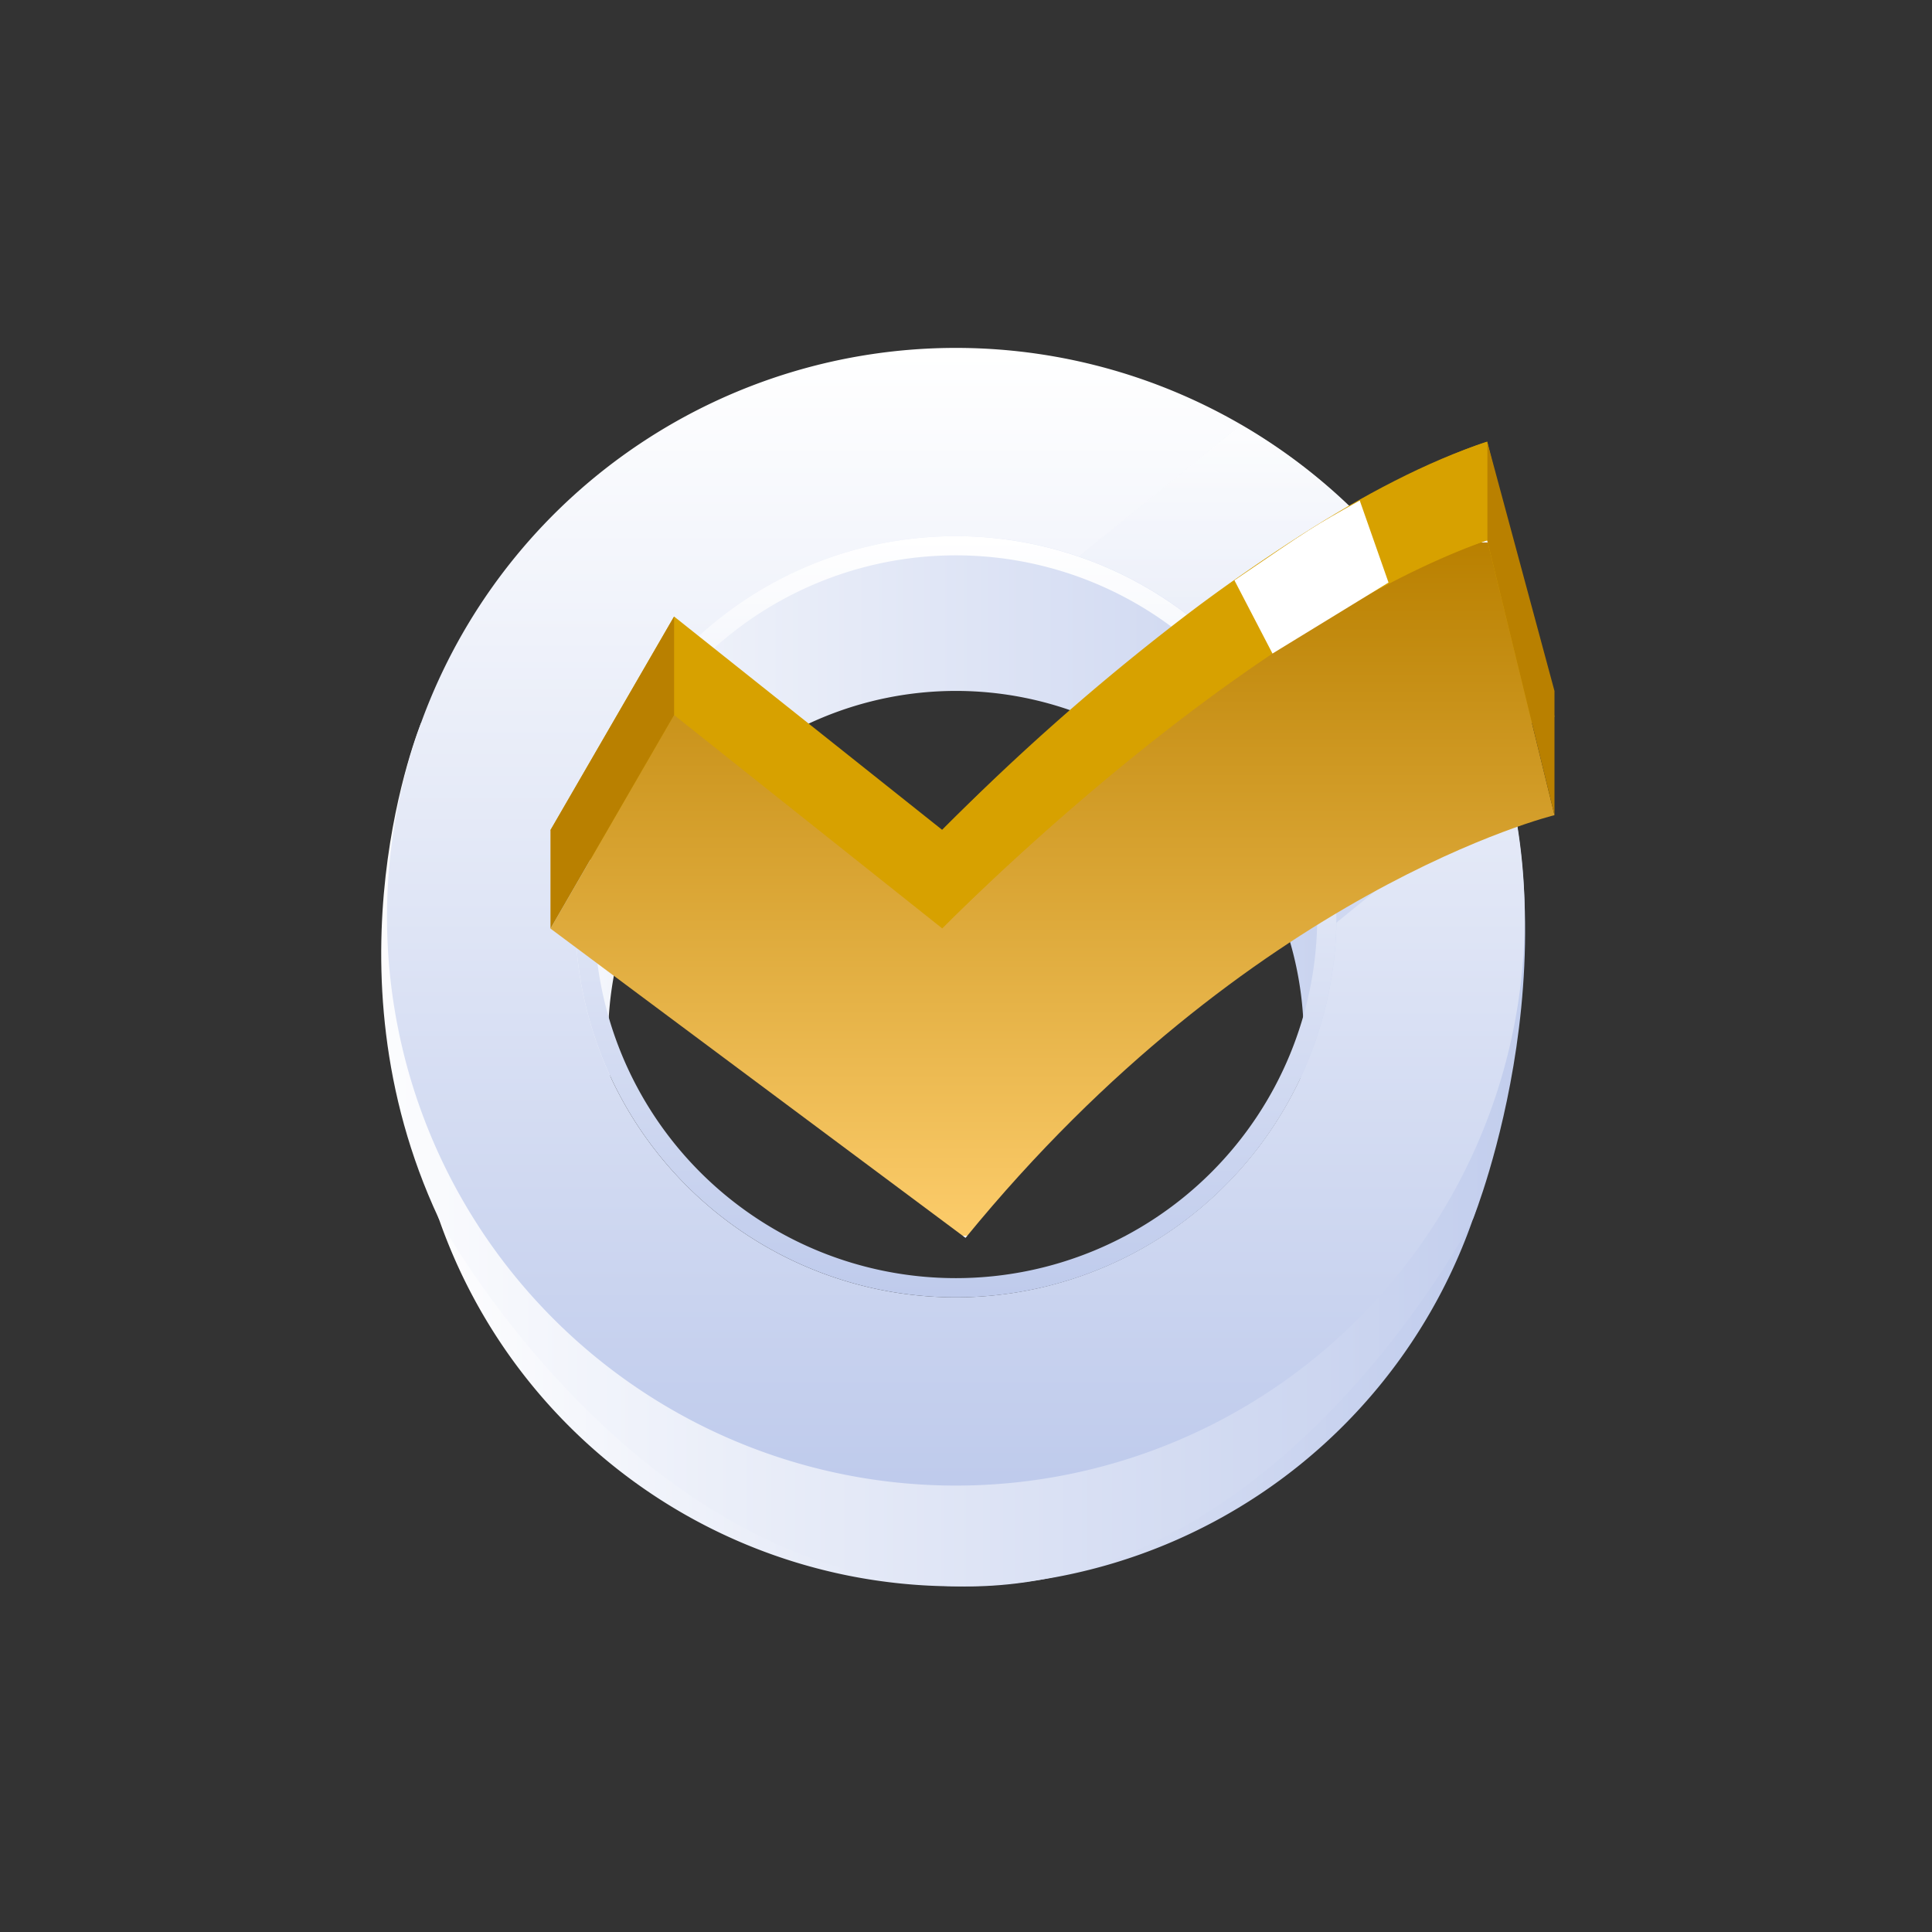
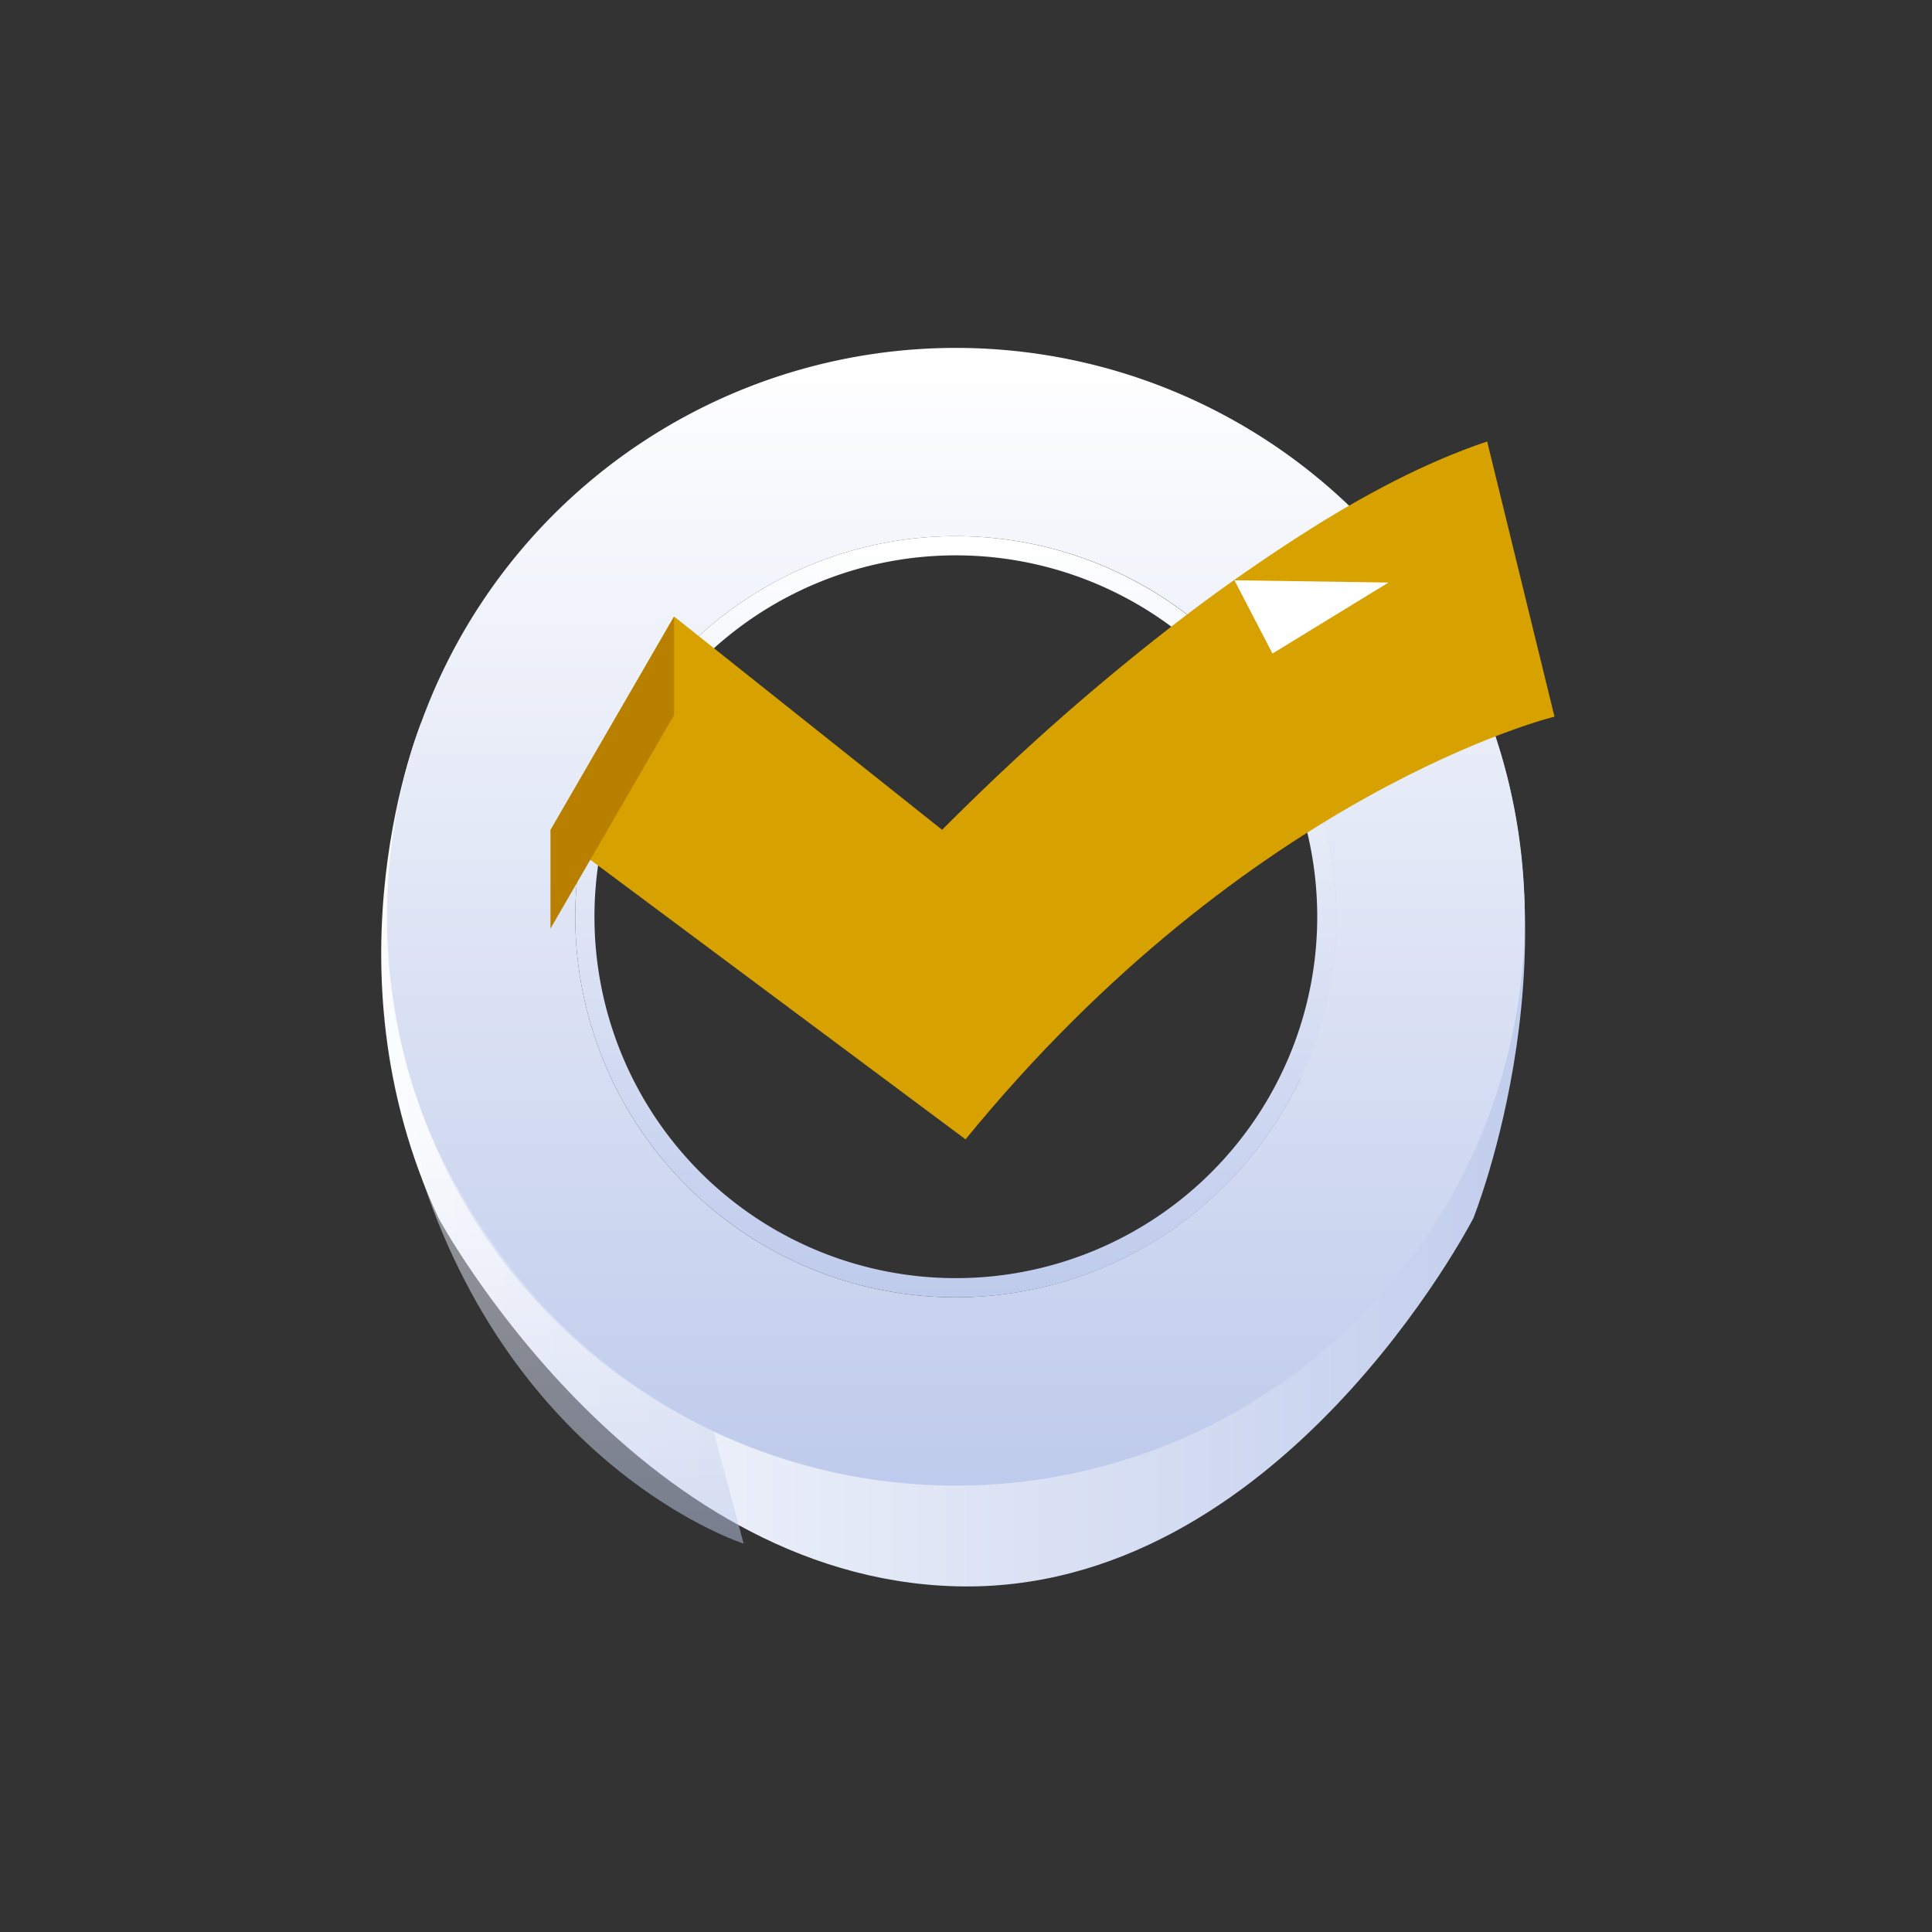
<svg xmlns="http://www.w3.org/2000/svg" xmlns:xlink="http://www.w3.org/1999/xlink" width="522" height="522" viewBox="0 0 522 522">
  <rect x="0" y="0" width="522" height="522" fill="#333333" stroke="none" />
  <defs>
    <linearGradient id="linear-gradient" y1="0.5" x2="1" y2="0.5" gradientUnits="objectBoundingBox">
      <stop offset="0" stop-color="#fff" />
      <stop offset="1" stop-color="#bfcbec" />
    </linearGradient>
    <linearGradient id="linear-gradient-3" x1="0.5" y1="0" x2="0.5" y2="1" xlink:href="#linear-gradient" />
    <linearGradient id="linear-gradient-9" x1="0.5" x2="0.5" y2="1" gradientUnits="objectBoundingBox">
      <stop offset="0" stop-color="#f3f4f8" />
      <stop offset="0" stop-color="#b98000" />
      <stop offset="1" stop-color="#fccc6b" />
      <stop offset="1" stop-color="#fff" />
    </linearGradient>
  </defs>
  <g id="Group_6838" data-name="Group 6838" transform="translate(-16945 -7685)">
    <rect id="Rectangle_2051" data-name="Rectangle 2051" width="522" height="522" transform="translate(16945 7685)" fill="none" />
    <g id="Group_6828" data-name="Group 6828" transform="translate(16676.246 7673.718)">
      <g id="Group_3598" data-name="Group 3598" transform="translate(371.753 105.282)">
-         <path id="Path_16768" data-name="Path 16768" d="M521.332,113.955A147.934,147.934,0,1,0,669.268,261.887,147.932,147.932,0,0,0,521.332,113.955Zm0,241.918a93.986,93.986,0,1,1,93.986-93.986A93.988,93.988,0,0,1,521.332,355.873Z" transform="translate(-366.045 -75.224)" fill="url(#linear-gradient)" />
        <path id="Path_16769" data-name="Path 16769" d="M382.52,134.707s-27.143,65.637,4.765,133.842c0,0,52.37,97.054,139.755,99.407S666.812,268.55,666.812,268.55s30.648-75.989,1.286-142.515l-43.425.755s24.035,197.086-97.634,187.217S416.356,167.062,416.356,167.062Z" transform="translate(-371.753 -33.358)" fill="url(#linear-gradient)" />
        <path id="Path_16770" data-name="Path 16770" d="M525.781,105.282A153.693,153.693,0,1,0,679.447,258.948,153.687,153.687,0,0,0,525.781,105.282Zm0,256.525A102.832,102.832,0,1,1,628.586,258.948,102.959,102.959,0,0,1,525.781,361.807Z" transform="translate(-370.499 -105.282)" fill="url(#linear-gradient-3)" />
        <path id="Path_16771" data-name="Path 16771" d="M675.088,222.619A153.957,153.957,0,0,0,525.781,105.282c-84.746,0-153.666,68.969-153.666,153.666a151.271,151.271,0,0,0,7.628,47.743,153.942,153.942,0,0,0,80.544,91.235,151.456,151.456,0,0,0,65.494,14.741c84.746,0,153.666-68.973,153.666-153.719A152.394,152.394,0,0,0,675.088,222.619ZM525.781,361.807a104.7,104.7,0,0,1-19.046-1.764A103.113,103.113,0,0,1,423.7,271.095a105.2,105.2,0,0,1-.728-12.147,102.808,102.808,0,0,1,205.615,0c0,.572,0,1.09-.049,1.661A102.873,102.873,0,0,1,525.781,361.807Z" transform="translate(-370.499 -105.282)" fill="url(#linear-gradient-3)" />
        <path id="Path_16772" data-name="Path 16772" d="M486.313,116.671A102.832,102.832,0,1,0,589.119,219.477,102.948,102.948,0,0,0,486.313,116.671Zm0,200.476a97.643,97.643,0,1,1,97.617-97.67A97.654,97.654,0,0,1,486.313,317.147Z" transform="translate(-331.031 -65.811)" fill="url(#linear-gradient-3)" />
        <path id="Path_16773" data-name="Path 16773" d="M500.815,231.36l-46.448,37.883a153.941,153.941,0,0,1-80.544-91.235l43.956-35.6A103.113,103.113,0,0,0,500.815,231.36Z" transform="translate(-364.579 23.401)" opacity="0.5" fill="url(#linear-gradient-3)" style="mix-blend-mode: soft-light;isolation: isolate" />
-         <path id="Path_16774" data-name="Path 16774" d="M483.545,244.459c.049-.572.049-1.09.049-1.661a102.921,102.921,0,0,0-69.643-97.3l43.9-35.552A153.947,153.947,0,0,1,530.1,206.469Z" transform="translate(-225.507 -89.132)" opacity="0.5" fill="url(#linear-gradient-3)" style="mix-blend-mode: soft-light;isolation: isolate" />
        <path id="Path_16776" data-name="Path 16776" d="M454.367,241.618l8.128,30.412s-60.234-19.194-86.568-97.7l-2.1-23.945S391.016,211.206,454.367,241.618Z" transform="translate(-364.579 51.026)" opacity="0.5" fill="url(#linear-gradient-3)" style="mix-blend-mode: soft-light;isolation: isolate" />
      </g>
      <g id="Group_3599" data-name="Group 3599" transform="translate(417.489 130.616)">
        <path id="Path_16781" data-name="Path 16781" d="M381.995,215.885l33.395-57.7,72.434,57.644s82.143-83.71,147.262-104.869l18.171,74.279S571.119,205.2,494.134,299.448Z" transform="translate(-381.994 -110.945)" fill="#d7a100" />
-         <path id="Path_16782" data-name="Path 16782" d="M381.995,221.845l33.395-57.7,72.434,57.644s82.143-83.71,147.262-104.869L653.257,191.2s-82.138,19.966-159.123,114.211Z" transform="translate(-381.994 -90.289)" fill="url(#linear-gradient-9)" />
-         <path id="Path_16783" data-name="Path 16783" d="M438.669,110.958v26.616l18.173,74.28V178.3Z" transform="translate(-185.577 -110.944)" fill="#b98000" />
        <path id="Path_16784" data-name="Path 16784" d="M415.39,121.533v26.616l-33.4,57.7V179.236Z" transform="translate(-381.995 -74.296)" fill="#b98000" />
        <path id="Path_16785" data-name="Path 16785" d="M552.945,110.955V137.58c-19.221,6.815-39.209,18.037-58.019,30.621-48.475,32.484-89.23,74.238-89.23,74.238v-26.58a629.351,629.351,0,0,1,65.423-57.653A418.527,418.527,0,0,1,518.5,126.857C540.4,114.635,552.945,110.955,552.945,110.955Z" transform="translate(-299.852 -110.955)" fill="#d7a100" style="mix-blend-mode: soft-light;isolation: isolate" />
-         <path id="Path_16786" data-name="Path 16786" d="M465.008,136.671,433.659,155.86l-10.285-19.792c21.052-14.375,21.052-14.375,33.864-21.552Z" transform="translate(-238.585 -98.614)" fill="#fff" style="mix-blend-mode: soft-light;isolation: isolate" />
+         <path id="Path_16786" data-name="Path 16786" d="M465.008,136.671,433.659,155.86l-10.285-19.792Z" transform="translate(-238.585 -98.614)" fill="#fff" style="mix-blend-mode: soft-light;isolation: isolate" />
      </g>
    </g>
  </g>
</svg>